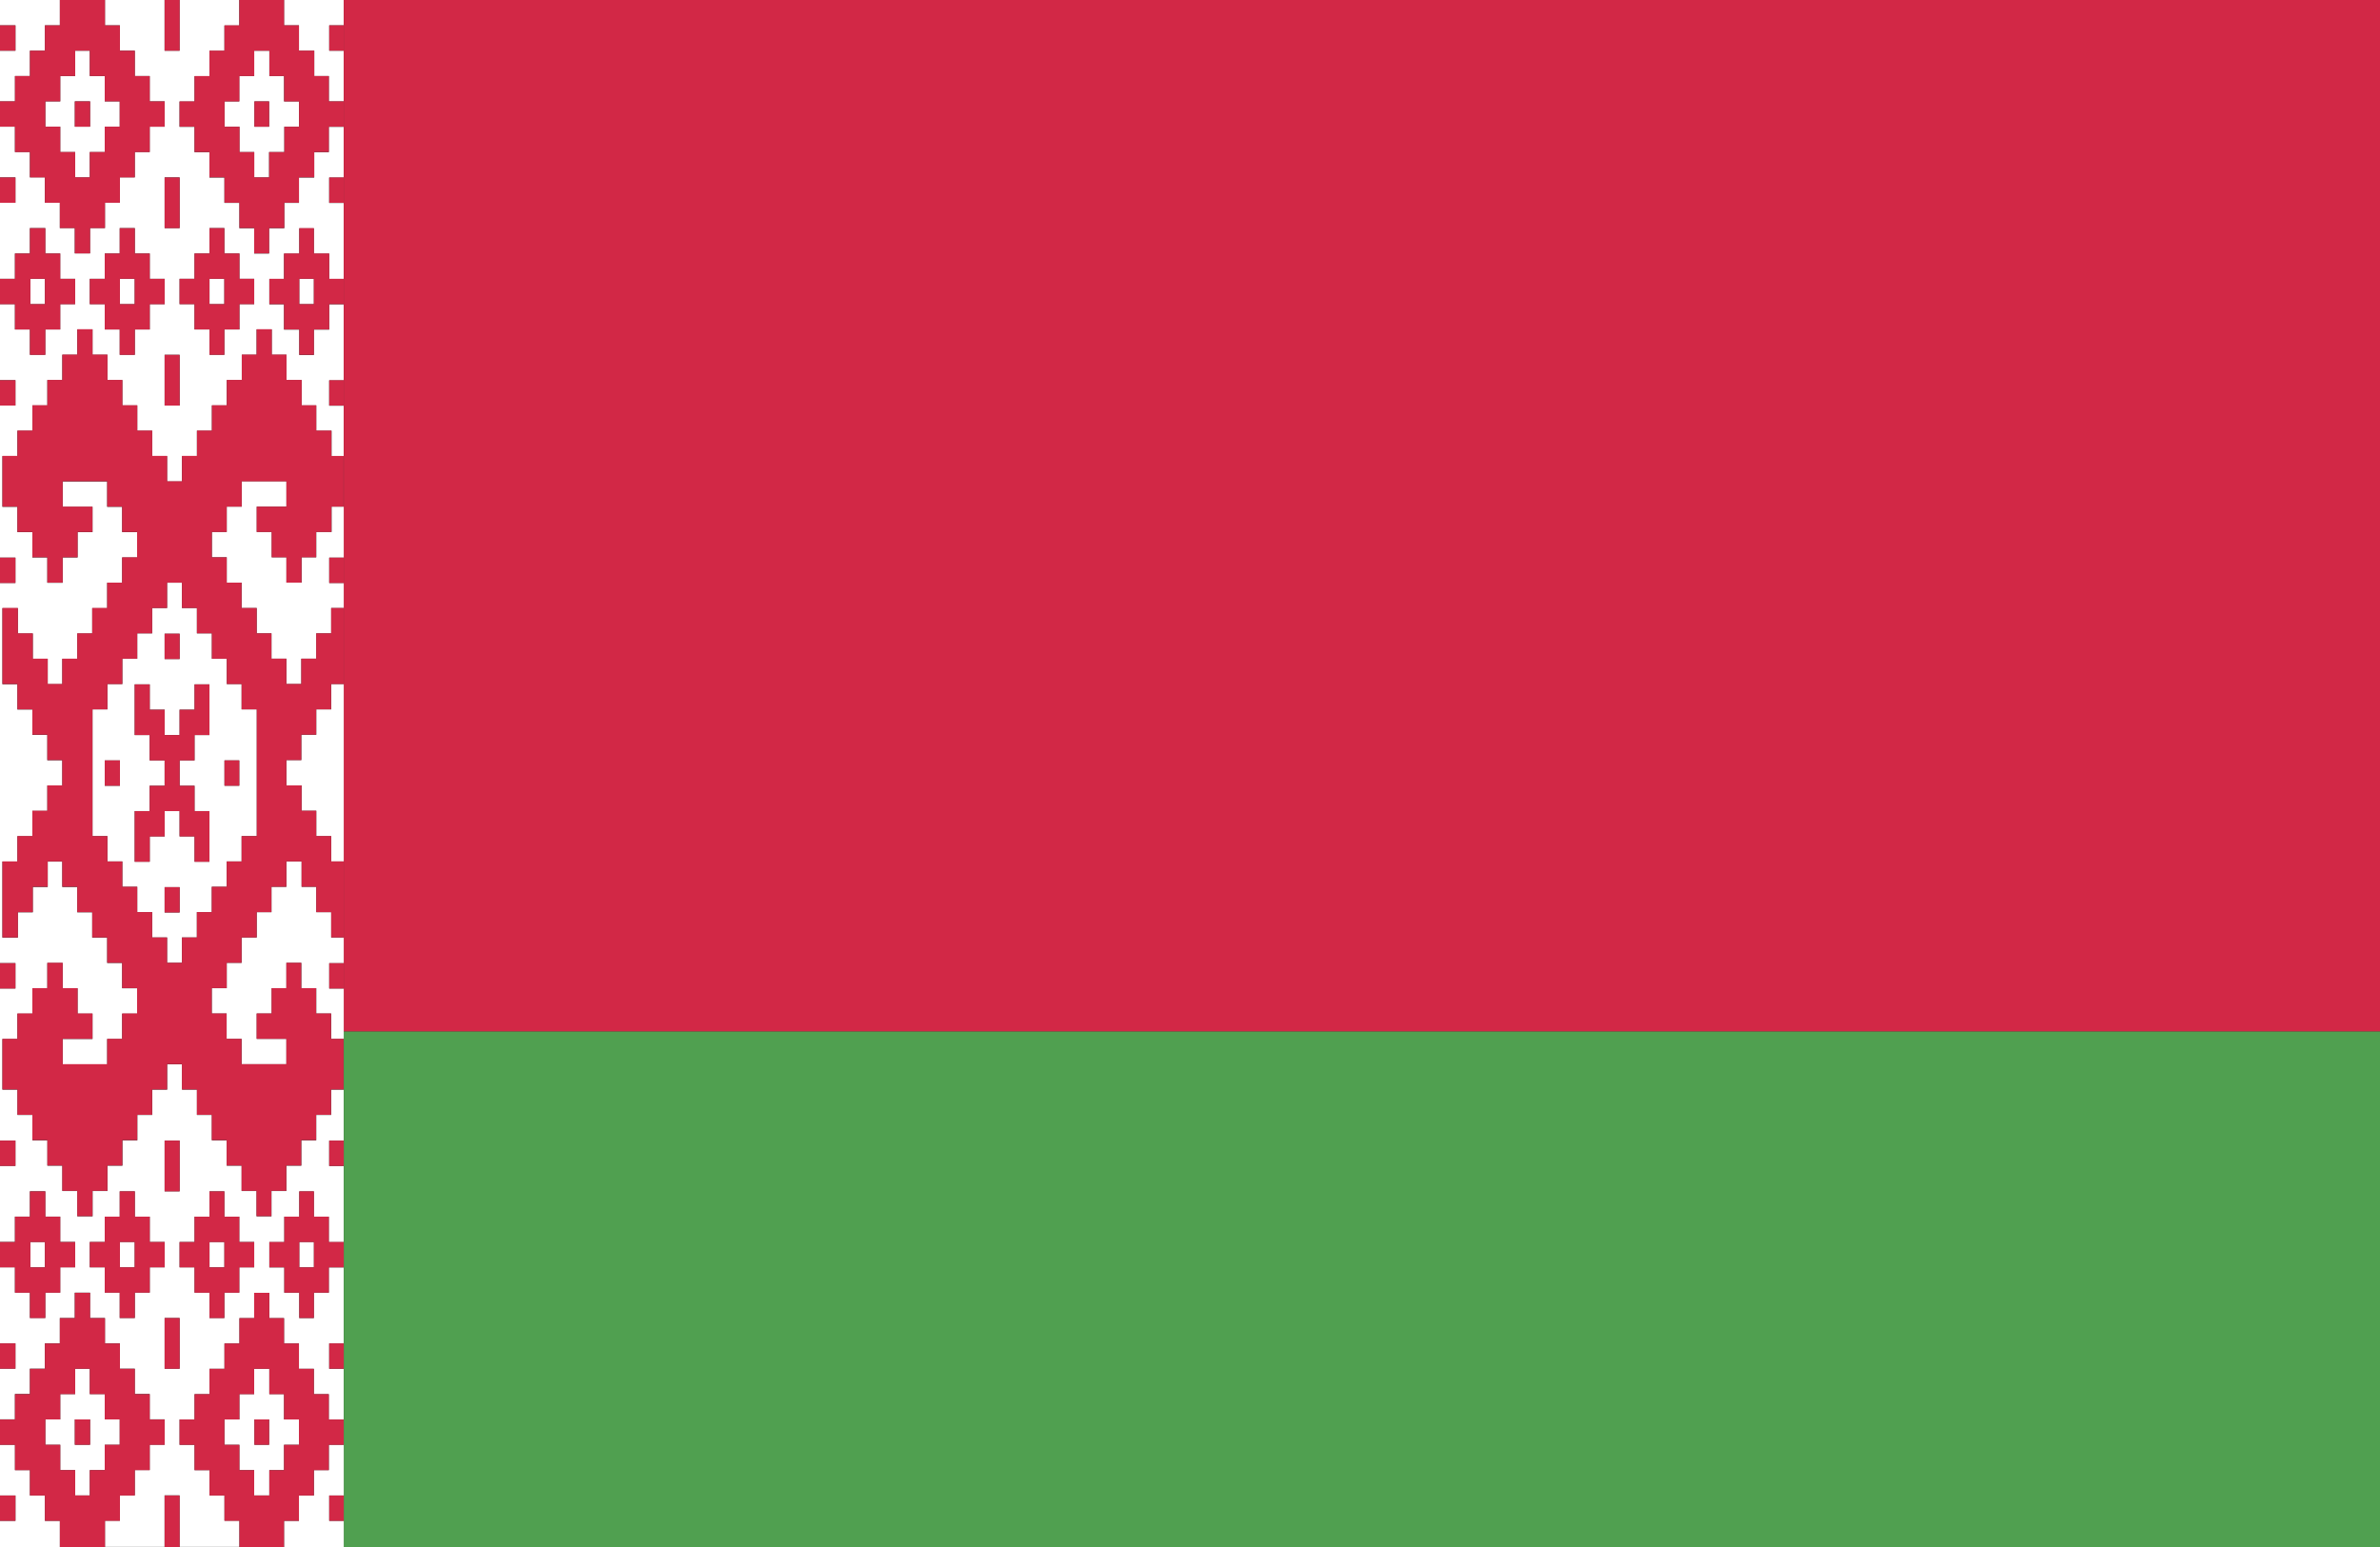
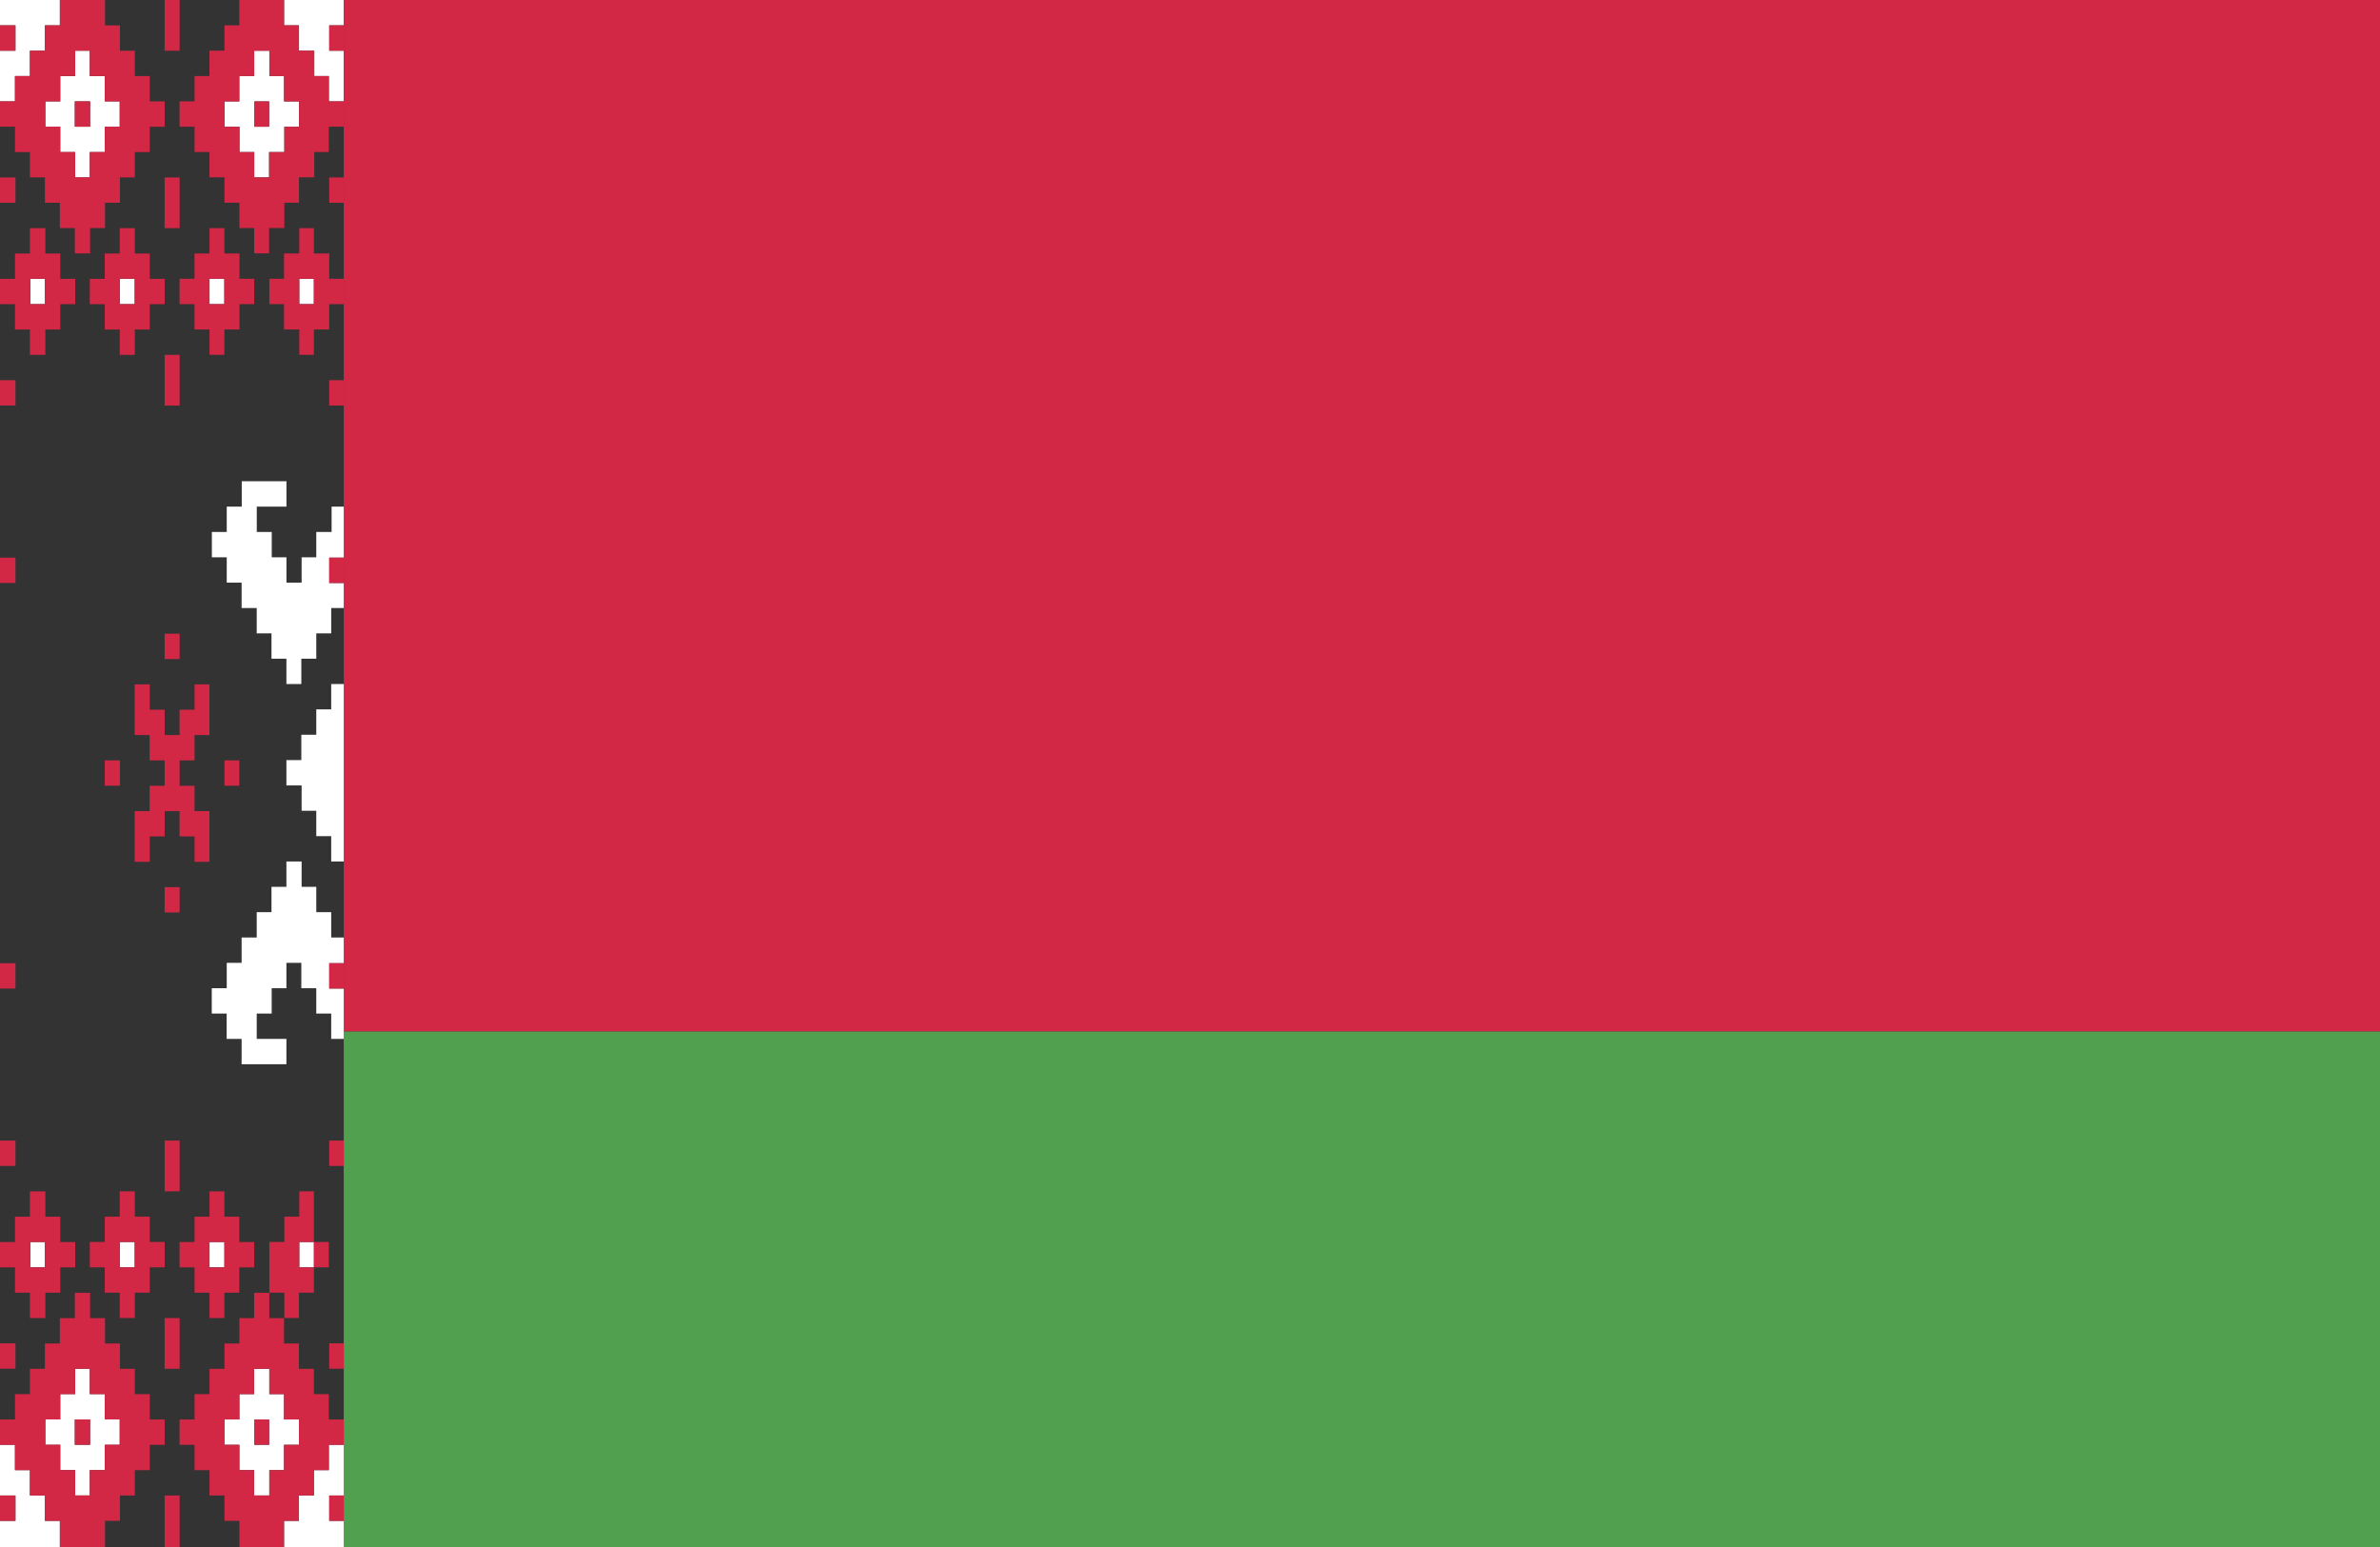
<svg xmlns="http://www.w3.org/2000/svg" id="Capa_1" viewBox="0 0 48.189 31.323">
  <rect x="0" y="0" width="48.189" height="31.323" fill="#333333" stroke="none" />
-   <path d="m4.545,30.793v-.513h-.303v-.513h-.303v-.513h-.303v-.513h.303v-.513h.303v-.513h.303v-.513h.303v-.513h.298v-.513h.307v.513h.298v.513h.302v.513h.302v.513h.302v.513h.302v-1.026h-.294v-.513h.294v-1.54h-.302v.513h-.302v.513h-.296v-.513h-.303v-.513h-.303v-.513h.303v-.513h.303v-.513h.296v.513h.302v.513h.302v-1.54h-.294v-.513h.294v-1.033h-.254v.513h-.302v.513h-.302v.513h-.302v.513h-.302v.513h-.302v-.513h-.302v-.513h-.302v-.513h-.301v-.513h-.302v-.513h-.302v-.513h-.301v.513h-.302v.513h-.302v.513h-.302v.513h-.302v.513h-.302v.513h-.309v-.513h-.303v-.513h-.303v-.513h-.303v-.513h-.303v-.513H.049v-1.026h.303v-.513h.303v-.513h.303v-.513h.311v.513h.302v.513h.302v.513h-.604v.513h.901v-.513h.303v-.513h.303v-.513h-.303v-.513h-.303v-.513h-.303v-.513h-.303v-.513h-.303v-.513h-.295v.513h-.302v.513h-.302v.513H.049v-1.54h.303v-.513h.303v-.513h.303v-.513h.303v-.513h-.303v-.513h-.303v-.513h-.303v-.513H.049v-1.54h.313v.513h.302v.513h.302v.513h.295v-.513h.303v-.513h.303v-.513h.303v-.513h.303v-.513h.303v-.513h-.303v-.513h-.303v-.513h-.901v.513h.604v.513h-.302v.513h-.302v.513h-.311v-.513h-.303v-.513h-.303v-.513H.049v-1.027h.303v-.513h.303v-.513h.303v-.513h.303v-.513h.303v-.513h.309v.513h.302v.513h.302v.513h.302v.513h.302v.513h.302v.513h.301v-.513h.303v-.513h.303v-.513h.301v-.513h.304v-.513h.3v-.513h.307v.513h.298v.513h.307v.513h.296v.513h.31v.513h.246v-1.02h-.294v-.513h.294v-1.54h-.294v.513h-.31v.513h-.296v-.513h-.309v-.513h-.297v-.513h.297v-.513h.309v-.513h.296v.513h.31v.513h.294v-1.54h-.294v-.513h.294v-1.027h-.302v.513h-.295v.513h-.309v.513h-.297v.513h-.308v.513h-.302v-.513h-.299v-.513h-.303v-.513h-.304v-.513h-.302v-.513h-.303v-.513h.303v-.513h.302v-.513h.304v-.513h.3V0h-1.208v1.027h-.304V0h-1.207v.513h.302v.513h.302v.513h.302v.513h.302v.513h-.302v.513h-.302v.513h-.302v.513h-.302v.513h-.302v.513h-.309v-.513h-.303v-.513h-.303v-.513h-.303v-.513h-.303v-.513h-.303v1.027h.313v.513h-.313v1.54h.303v-.513h.303v-.513h.312v.513h.302v.513h.302v.513h-.302v.513h-.302v.513h-.312v-.513h-.303v-.513h-.303v1.54h.313v.513h-.313v3.079h.313v.513h-.313v7.698h.313v.513h-.313v3.079h.313v.513h-.313v1.54h.303v-.513h.303v-.513h.312v.513h.302v.513h.302v.513h-.302v.513h-.302v.513h-.312v-.513h-.303v-.513h-.303v1.54h.313v.513h-.313v1.026h.303v-.513h.303v-.513h.303v-.513h.303v-.513h.303v-.513h.309v.513h.302v.513h.302v.513h.302v.513h.302v.513h.302v.513h-.302v.513h-.302v.513h-.302v.513h-.302v.53h1.207v-1.043h.304v1.043h1.211v-.53h-.303Zm-.908-23.095v.513h-.304v-1.027h.304v.513Zm.301-2.566h.304v-.513h.301v.513h.305v.513h.299v.513h-.299v.513h-.305v.513h-.301v-.513h-.304v-.513h-.302v-.513h.302v-.513Zm-.605-1.027v-.513h.304v1.026h-.304v-.513Zm-1.515,1.54h.303v-.513h.303v-.513h.306v.513h.302v.513h.302v.513h-.302v.513h-.302v.513h-.306v-.513h-.303v-.513h-.303v-.513Zm2.121,19.502v-.513h.303v-.513h.301v.513h.302v.513h.302v.513h-.302v.513h-.302v.513h-.301v-.513h-.303v-.513h-.303v-.513h.303Zm-.606-1.54v-.513h.304v1.027h-.304v-.513Zm-.301,2.566h-.302v.513h-.306v-.513h-.303v-.513h-.303v-.513h.303v-.513h.303v-.513h.306v.513h.302v.513h.302v.513h-.302v.513Zm.301,1.54v-1.027h.304v1.027h-.304Z" fill="#fff" />
  <polygon points=".909 30.793 .909 30.28 .606 30.28 .606 29.766 .303 29.766 .303 29.253 0 29.253 0 30.28 .313 30.28 .313 30.793 0 30.793 0 31.323 1.212 31.323 1.212 30.793 .909 30.793" fill="#fff" />
  <polygon points=".303 1.54 .606 1.54 .606 1.027 .909 1.027 .909 .513 1.212 .513 1.212 0 0 0 0 .513 .313 .513 .313 1.027 0 1.027 0 2.053 .303 2.053 .303 1.54" fill="#fff" />
  <polygon points="6.96 21.035 6.96 22.061 6.96 23.094 6.96 23.608 6.96 25.147 6.96 25.661 6.96 27.2 6.96 27.714 6.96 28.74 6.96 29.253 6.96 30.28 6.96 30.793 6.96 31.323 48.189 31.323 48.189 20.882 6.96 20.882 6.96 21.035" fill="#50a050" />
  <polygon points="6.666 30.793 6.666 30.28 6.96 30.28 6.96 29.253 6.658 29.253 6.658 29.766 6.356 29.766 6.356 30.28 6.053 30.28 6.053 30.793 5.751 30.793 5.751 31.323 6.96 31.323 6.96 30.793 6.666 30.793" fill="#fff" />
  <polygon points="6.053 .513 6.053 1.027 6.363 1.027 6.363 1.54 6.658 1.54 6.658 2.053 6.96 2.053 6.96 1.027 6.666 1.027 6.666 .513 6.96 .513 6.96 0 5.751 0 5.751 .513 6.053 .513" fill="#fff" />
  <polygon points="6.96 0 6.96 .513 6.96 1.027 6.96 2.053 6.96 2.566 6.96 3.593 6.96 4.106 6.96 5.645 6.96 6.158 6.96 7.698 6.96 8.212 6.96 9.231 6.96 10.258 6.96 11.291 6.96 11.804 6.96 12.311 6.96 13.85 6.96 17.443 6.96 18.982 6.96 19.502 6.96 20.015 6.96 20.882 48.189 20.882 48.189 0 6.96 0" fill="#d22846" />
  <polygon points="6.706 14.363 6.404 14.363 6.404 14.877 6.101 14.877 6.101 15.39 5.799 15.39 5.799 15.903 6.107 15.903 6.107 16.416 6.404 16.416 6.404 16.93 6.706 16.93 6.706 17.443 6.96 17.443 6.96 13.85 6.706 13.85 6.706 14.363" fill="#fff" />
  <polygon points="6.714 10.771 6.404 10.771 6.404 11.284 6.107 11.284 6.107 11.797 5.8 11.797 5.8 11.284 5.502 11.284 5.502 10.771 5.199 10.771 5.199 10.258 5.502 10.258 5.515 10.258 5.8 10.258 5.8 9.744 5.502 9.744 5.195 9.744 4.895 9.744 4.895 10.258 4.591 10.258 4.591 10.771 4.29 10.771 4.29 11.284 4.591 11.284 4.591 11.797 4.892 11.797 4.892 12.311 5.198 12.311 5.198 12.824 5.497 12.824 5.497 13.337 5.799 13.337 5.799 13.85 6.101 13.85 6.101 13.337 6.404 13.337 6.404 12.824 6.706 12.824 6.706 12.311 6.96 12.311 6.96 11.804 6.666 11.804 6.666 11.291 6.96 11.291 6.96 10.258 6.714 10.258 6.714 10.771" fill="#fff" />
  <polygon points="6.706 18.469 6.404 18.469 6.404 17.956 6.107 17.956 6.107 17.443 5.799 17.443 5.799 17.956 5.497 17.956 5.497 18.469 5.198 18.469 5.198 18.982 4.892 18.982 4.892 19.495 4.591 19.495 4.591 20.009 4.288 20.009 4.288 20.522 4.589 20.522 4.589 21.035 4.892 21.035 4.892 21.548 5.194 21.548 5.496 21.548 5.799 21.548 5.799 21.035 5.505 21.035 5.501 21.035 5.198 21.035 5.198 20.522 5.501 20.522 5.501 20.009 5.799 20.009 5.799 19.495 6.101 19.495 6.101 20.009 6.404 20.009 6.404 20.522 6.706 20.522 6.706 21.035 6.96 21.035 6.96 20.882 6.96 20.015 6.666 20.015 6.666 19.502 6.96 19.502 6.96 18.982 6.706 18.982 6.706 18.469" fill="#fff" />
  <rect x="6.06" y="25.147" width=".296" height=".513" fill="#fff" />
  <rect x="4.242" y="25.147" width=".301" height=".513" fill="#fff" />
  <path d="m2.424,28.74h-.303v-.513h-.303v-.513h-.296v.513h-.302v.513h-.302v.513h.302v.513h.302v.513h.296v-.513h.303v-.513h.303v-.513Zm-.6.513h-.309v-.513h.309v.513Z" fill="#fff" />
  <rect x=".615" y="5.645" width=".294" height=".513" fill="#fff" />
  <rect x="2.428" y="5.645" width=".299" height=".513" fill="#fff" />
  <rect x=".615" y="25.147" width=".294" height=".513" fill="#fff" />
  <path d="m1.22,3.079h.302v.513h.296v-.513h.303v-.513h.303v-.513h-.303v-.513h-.303v-.513h-.296v.513h-.302v.513h-.302v.513h.302v.513Zm.295-1.027h.309v.513h-.309v-.513Z" fill="#fff" />
  <path d="m5.751,29.253h.302v-.513h-.302v-.513h-.298v-.513h-.307v.513h-.299v.513h-.303v.513h.303v.513h.299v.513h.307v-.513h.298v-.513Zm-.302,0h-.298v-.513h.298v.513Z" fill="#fff" />
  <path d="m4.845,2.053h-.3v.513h.303v.513h.299v.513h.301v-.513h.308v-.513h.297v-.513h-.302v-.513h-.298v-.513h-.307v.513h-.302v.513Zm.306,0h.298v.513h-.298v-.513Z" fill="#fff" />
  <rect x="4.242" y="5.645" width=".3" height=".513" fill="#fff" />
-   <path d="m4.29,12.824h-.303v-.513h-.303v-.513h-.301v.513h-.302v.513h-.302v.513h-.302v.513h-.302v.513h-.302v2.566h.302v.513h.302v.513h.302v.513h.302v.513h.302v.513h.301v-.513h.302v-.513h.302v-.513h.302v-.513h.302v-.513h.307v-2.566h-.307v-.513h-.3v-.513h-.302v-.513Zm-1.862,3.086h-.307v-.513h.307v.513Zm.905-3.079h.304v.513h-.304v-.513Zm.304,5.645h-.304v-.513h.304v.513Zm.604-4.106v.513h-.302v.513h-.302v.513h.302v.513h.302v1.026h-.302v-.513h-.303v-.513h-.302v.513h-.302v.513h-.305v-1.026h.303v-.513h.303v-.513h-.303v-.513h-.303v-1.027h.305v.513h.302v.513h.302v-.513h.303v-.513h.302v.513Zm.304,1.026h.3v.513h-.3v-.513Z" fill="#fff" />
  <rect x="6.06" y="5.645" width=".295" height=".513" fill="#fff" />
  <rect x="2.428" y="25.147" width=".299" height=".513" fill="#fff" />
  <rect y=".513" width=".313" height=".513" fill="#d22846" />
  <polygon points="3.333 1.027 3.637 1.027 3.637 .513 3.637 0 3.333 0 3.333 .513 3.333 1.027" fill="#d22846" />
  <rect x="6.666" y=".513" width=".294" height=".513" fill="#d22846" />
  <path d="m4.545.513v.513h-.304v.513h-.302v.513h-.303v.513h.303v.513h.302v.513h.304v.513h.303v.513h.299v.513h.302v-.513h.308v-.513h.297v-.513h.309v-.513h.295v-.513h.302v-.513h-.302v-.513h-.295v-.513h-.309v-.513h-.302V0h-.906v.513h-.3Zm.603,1.027v-.513h.307v.513h.298v.513h.302v.513h-.297v.513h-.308v.513h-.301v-.513h-.299v-.513h-.303v-.513h.3v-.513h.302Z" fill="#d22846" />
  <path d="m.303,3.079h.303v.513h.303v.513h.303v.513h.303v.513h.309v-.513h.302v-.513h.302v-.513h.302v-.513h.302v-.513h.302v-.513h-.302v-.513h-.302v-.513h-.302v-.513h-.302V0h-.914v.513h-.303v.513h-.303v.513h-.303v.513h-.303v.513h.303v.513Zm.615-1.027h.302v-.513h.302v-.513h.296v.513h.303v.513h.303v.513h-.303v.513h-.303v.513h-.296v-.513h-.302v-.513h-.302v-.513Z" fill="#d22846" />
  <rect x="1.515" y="2.053" width=".309" height=".513" fill="#d22846" />
  <rect x="5.151" y="2.053" width=".298" height=".513" fill="#d22846" />
  <rect y="3.593" width=".313" height=".513" fill="#d22846" />
  <rect x="6.666" y="3.593" width=".294" height=".513" fill="#d22846" />
  <polygon points="3.637 4.106 3.637 3.593 3.333 3.593 3.333 4.106 3.333 4.619 3.637 4.619 3.637 4.106" fill="#d22846" />
  <path d="m3.636,6.158h.302v.513h.304v.513h.301v-.513h.305v-.513h.299v-.513h-.299v-.513h-.305v-.513h-.301v.513h-.304v.513h-.302v.513Zm.606-.513h.3v.513h-.3v-.513Z" fill="#d22846" />
  <path d="m6.666,5.132h-.31v-.513h-.296v.513h-.309v.513h-.297v.513h.297v.513h.309v.513h.296v-.513h.31v-.513h.294v-.513h-.294v-.513Zm-.311,1.026h-.295v-.513h.295v.513Z" fill="#d22846" />
  <path d="m.303,6.672h.303v.513h.312v-.513h.302v-.513h.302v-.513h-.302v-.513h-.302v-.513h-.312v.513h-.303v.513h-.303v.513h.303v.513Zm.312-1.027h.294v.513h-.294v-.513Z" fill="#d22846" />
  <path d="m2.121,6.672h.303v.513h.306v-.513h.302v-.513h.302v-.513h-.302v-.513h-.302v-.513h-.306v.513h-.303v.513h-.303v.513h.303v.513Zm.307-1.027h.299v.513h-.299v-.513Z" fill="#d22846" />
  <polygon points="3.333 7.698 3.333 8.212 3.637 8.212 3.637 7.698 3.637 7.185 3.333 7.185 3.333 7.698" fill="#d22846" />
  <rect y="7.698" width=".313" height=".513" fill="#d22846" />
  <rect x="6.666" y="7.698" width=".294" height=".513" fill="#d22846" />
-   <path d="m6.714,8.718h-.31v-.513h-.296v-.513h-.307v-.513h-.298v-.513h-.307v.513h-.3v.513h-.304v.513h-.301v.513h-.303v.513h-.303v.513h-.301v-.513h-.302v-.513h-.302v-.513h-.302v-.513h-.302v-.513h-.302v-.513h-.309v.513h-.303v.513h-.303v.513h-.303v.513h-.303v.513H.049v1.027h.303v.513h.303v.513h.303v.513h.311v-.513h.302v-.513h.302v-.513h-.604v-.513h.901v.513h.303v.513h.303v.513h-.303v.513h-.303v.513h-.303v.513h-.303v.513h-.303v.513h-.295v-.513h-.302v-.513h-.302v-.513H.049v1.54h.303v.513h.303v.513h.303v.513h.303v.513h-.303v.513h-.303v.513h-.303v.513H.049v1.54h.313v-.513h.302v-.513h.302v-.513h.295v.513h.303v.513h.303v.513h.303v.513h.303v.513h.303v.513h-.303v.513h-.303v.513h-.901v-.513h.604v-.513h-.302v-.513h-.302v-.513h-.311v.513h-.303v.513h-.303v.513H.049v1.026h.303v.513h.303v.513h.303v.513h.303v.513h.303v.513h.309v-.513h.302v-.513h.302v-.513h.302v-.513h.302v-.513h.302v-.513h.301v.513h.302v.513h.302v.513h.301v.513h.302v.513h.302v.513h.302v-.513h.302v-.513h.302v-.513h.302v-.513h.302v-.513h.254v-1.026h-.254v-.513h-.302v-.513h-.302v-.513h-.302v.513h-.298v.513h-.303v.513h.601v.513h-.907v-.513h-.302v-.513h-.301v-.513h.303v-.513h.301v-.513h.306v-.513h.299v-.513h.302v-.513h.308v.513h.297v.513h.302v.513h.254v-1.54h-.254v-.513h-.302v-.513h-.297v-.513h-.308v-.513h.302v-.513h.302v-.513h.302v-.513h.254v-1.54h-.254v.513h-.302v.513h-.302v.513h-.302v-.513h-.302v-.513h-.299v-.513h-.306v-.513h-.301v-.513h-.301v-.513h.301v-.513h.304v-.513h.904v.513h-.601v.513h.303v.513h.298v.513h.307v-.513h.296v-.513h.31v-.513h.246v-1.027h-.246v-.513Zm-2.122,4.619v.513h.3v.513h.307v2.566h-.307v.513h-.302v.513h-.302v.513h-.302v.513h-.302v.513h-.301v-.513h-.302v-.513h-.302v-.513h-.302v-.513h-.302v-.513h-.302v-2.566h.302v-.513h.302v-.513h.302v-.513h.302v-.513h.302v-.513h.301v.513h.303v.513h.303v.513h.302Z" fill="#d22846" />
  <rect y="11.291" width=".313" height=".513" fill="#d22846" />
  <rect x="6.666" y="11.291" width=".294" height=".513" fill="#d22846" />
  <rect x="3.333" y="12.831" width=".304" height=".513" fill="#d22846" />
  <rect x="2.121" y="15.396" width=".307" height=".513" fill="#d22846" />
  <rect x="4.545" y="15.396" width=".3" height=".513" fill="#d22846" />
  <polygon points="3.939 14.37 3.636 14.37 3.636 14.883 3.334 14.883 3.334 14.37 3.032 14.37 3.032 13.857 2.727 13.857 2.727 14.37 2.727 14.883 3.03 14.883 3.03 15.396 3.333 15.396 3.333 15.91 3.03 15.91 3.03 16.423 2.727 16.423 2.727 16.936 2.727 17.449 3.032 17.449 3.032 16.936 3.334 16.936 3.334 16.423 3.636 16.423 3.636 16.936 3.939 16.936 3.939 17.449 4.241 17.449 4.241 16.936 4.241 16.423 3.939 16.423 3.939 15.91 3.637 15.91 3.637 15.396 3.939 15.396 3.939 14.883 4.241 14.883 4.241 14.37 4.241 13.857 3.939 13.857 3.939 14.37" fill="#d22846" />
  <rect x="3.333" y="17.962" width=".304" height=".513" fill="#d22846" />
  <rect y="19.502" width=".313" height=".513" fill="#d22846" />
  <rect x="6.666" y="19.502" width=".294" height=".513" fill="#d22846" />
  <rect y="23.094" width=".313" height=".513" fill="#d22846" />
  <rect x="6.666" y="23.094" width=".294" height=".513" fill="#d22846" />
  <polygon points="3.637 23.608 3.637 23.094 3.333 23.094 3.333 23.608 3.333 24.121 3.637 24.121 3.637 23.608" fill="#d22846" />
  <path d="m3.334,25.147h-.302v-.513h-.302v-.513h-.306v.513h-.303v.513h-.303v.513h.303v.513h.303v.513h.306v-.513h.302v-.513h.302v-.513Zm-.607.513h-.299v-.513h.299v.513Z" fill="#d22846" />
  <path d="m.303,26.174h.303v.513h.312v-.513h.302v-.513h.302v-.513h-.302v-.513h-.302v-.513h-.312v.513h-.303v.513h-.303v.513h.303v.513Zm.312-1.026h.294v.513h-.294v-.513Z" fill="#d22846" />
  <path d="m3.636,25.661h.303v.513h.303v.513h.301v-.513h.302v-.513h.302v-.513h-.302v-.513h-.302v-.513h-.301v.513h-.303v.513h-.303v.513Zm.606-.513h.301v.513h-.301v-.513Z" fill="#d22846" />
-   <path d="m6.658,24.634h-.302v-.513h-.296v.513h-.303v.513h-.303v.513h.303v.513h.303v.513h.296v-.513h.302v-.513h.302v-.513h-.302v-.513Zm-.302,1.027h-.296v-.513h.296v.513Z" fill="#d22846" />
+   <path d="m6.658,24.634h-.302v-.513h-.296v.513h-.303v.513h-.303v.513v.513h.303v.513h.296v-.513h.302v-.513h.302v-.513h-.302v-.513Zm-.302,1.027h-.296v-.513h.296v.513Z" fill="#d22846" />
  <polygon points="3.637 27.2 3.637 26.687 3.333 26.687 3.333 27.2 3.333 27.714 3.637 27.714 3.637 27.2" fill="#d22846" />
  <rect y="27.2" width=".313" height=".513" fill="#d22846" />
  <rect x="6.666" y="27.2" width=".294" height=".513" fill="#d22846" />
  <path d="m6.053,30.793v-.513h.302v-.513h.302v-.513h.302v-.513h-.302v-.513h-.302v-.513h-.302v-.513h-.302v-.513h-.298v-.513h-.307v.513h-.298v.513h-.303v.513h-.303v.513h-.303v.513h-.303v.513h.303v.513h.303v.513h.303v.513h.303v.53h.903v-.53h.302Zm-.6-1.026v.513h-.307v-.513h-.299v-.513h-.303v-.513h.303v-.513h.299v-.513h.307v.513h.298v.513h.302v.513h-.302v.513h-.298Z" fill="#d22846" />
  <rect x="1.515" y="28.74" width=".309" height=".513" fill="#d22846" />
  <path d="m2.428,30.793v-.513h.302v-.513h.302v-.513h.302v-.513h-.302v-.513h-.302v-.513h-.302v-.513h-.302v-.513h-.302v-.513h-.309v.513h-.303v.513h-.303v.513h-.303v.513h-.303v.513h-.303v.513h.303v.513h.303v.513h.303v.513h.303v.53h.914v-.53h.302Zm-.307-1.54v.513h-.303v.513h-.296v-.513h-.302v-.513h-.302v-.513h.302v-.513h.302v-.513h.296v.513h.303v.513h.303v.513h-.303Z" fill="#d22846" />
  <rect x="5.151" y="28.74" width=".298" height=".513" fill="#d22846" />
  <rect y="30.28" width=".313" height=".513" fill="#d22846" />
  <polygon points="3.637 30.28 3.333 30.28 3.333 30.793 3.333 31.323 3.637 31.323 3.637 30.793 3.637 30.28" fill="#d22846" />
  <rect x="6.666" y="30.28" width=".294" height=".513" fill="#d22846" />
</svg>